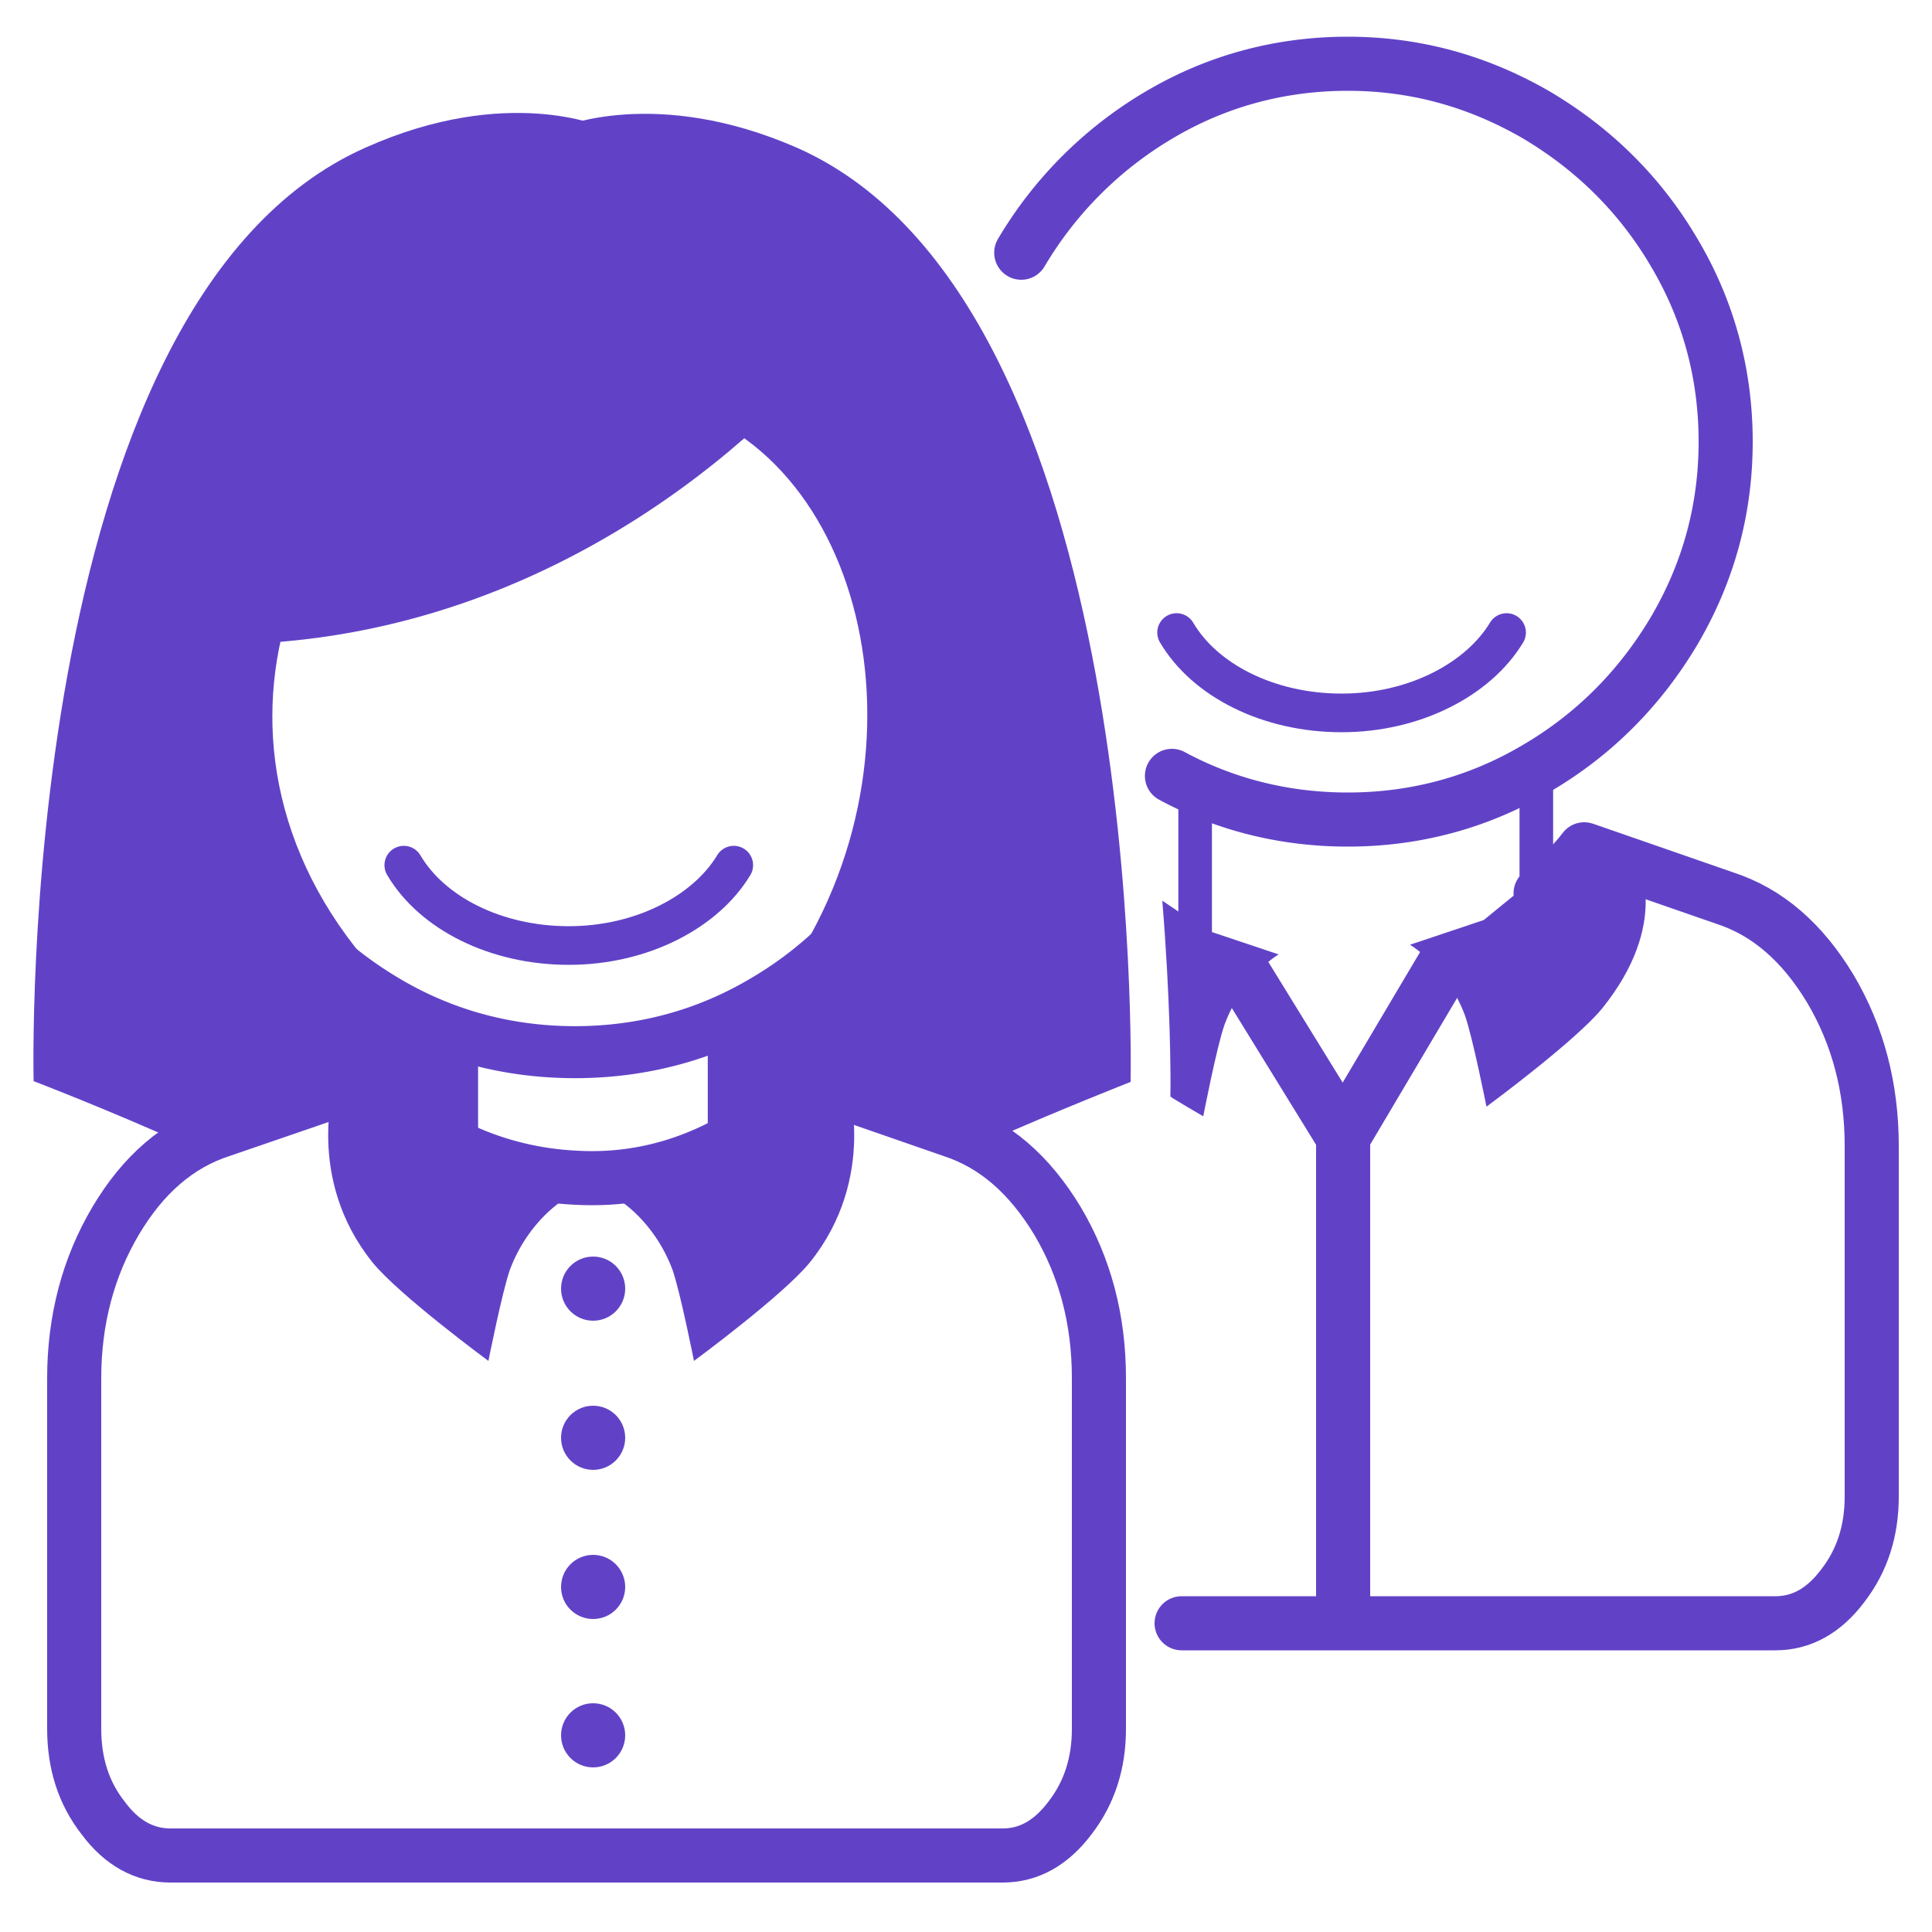
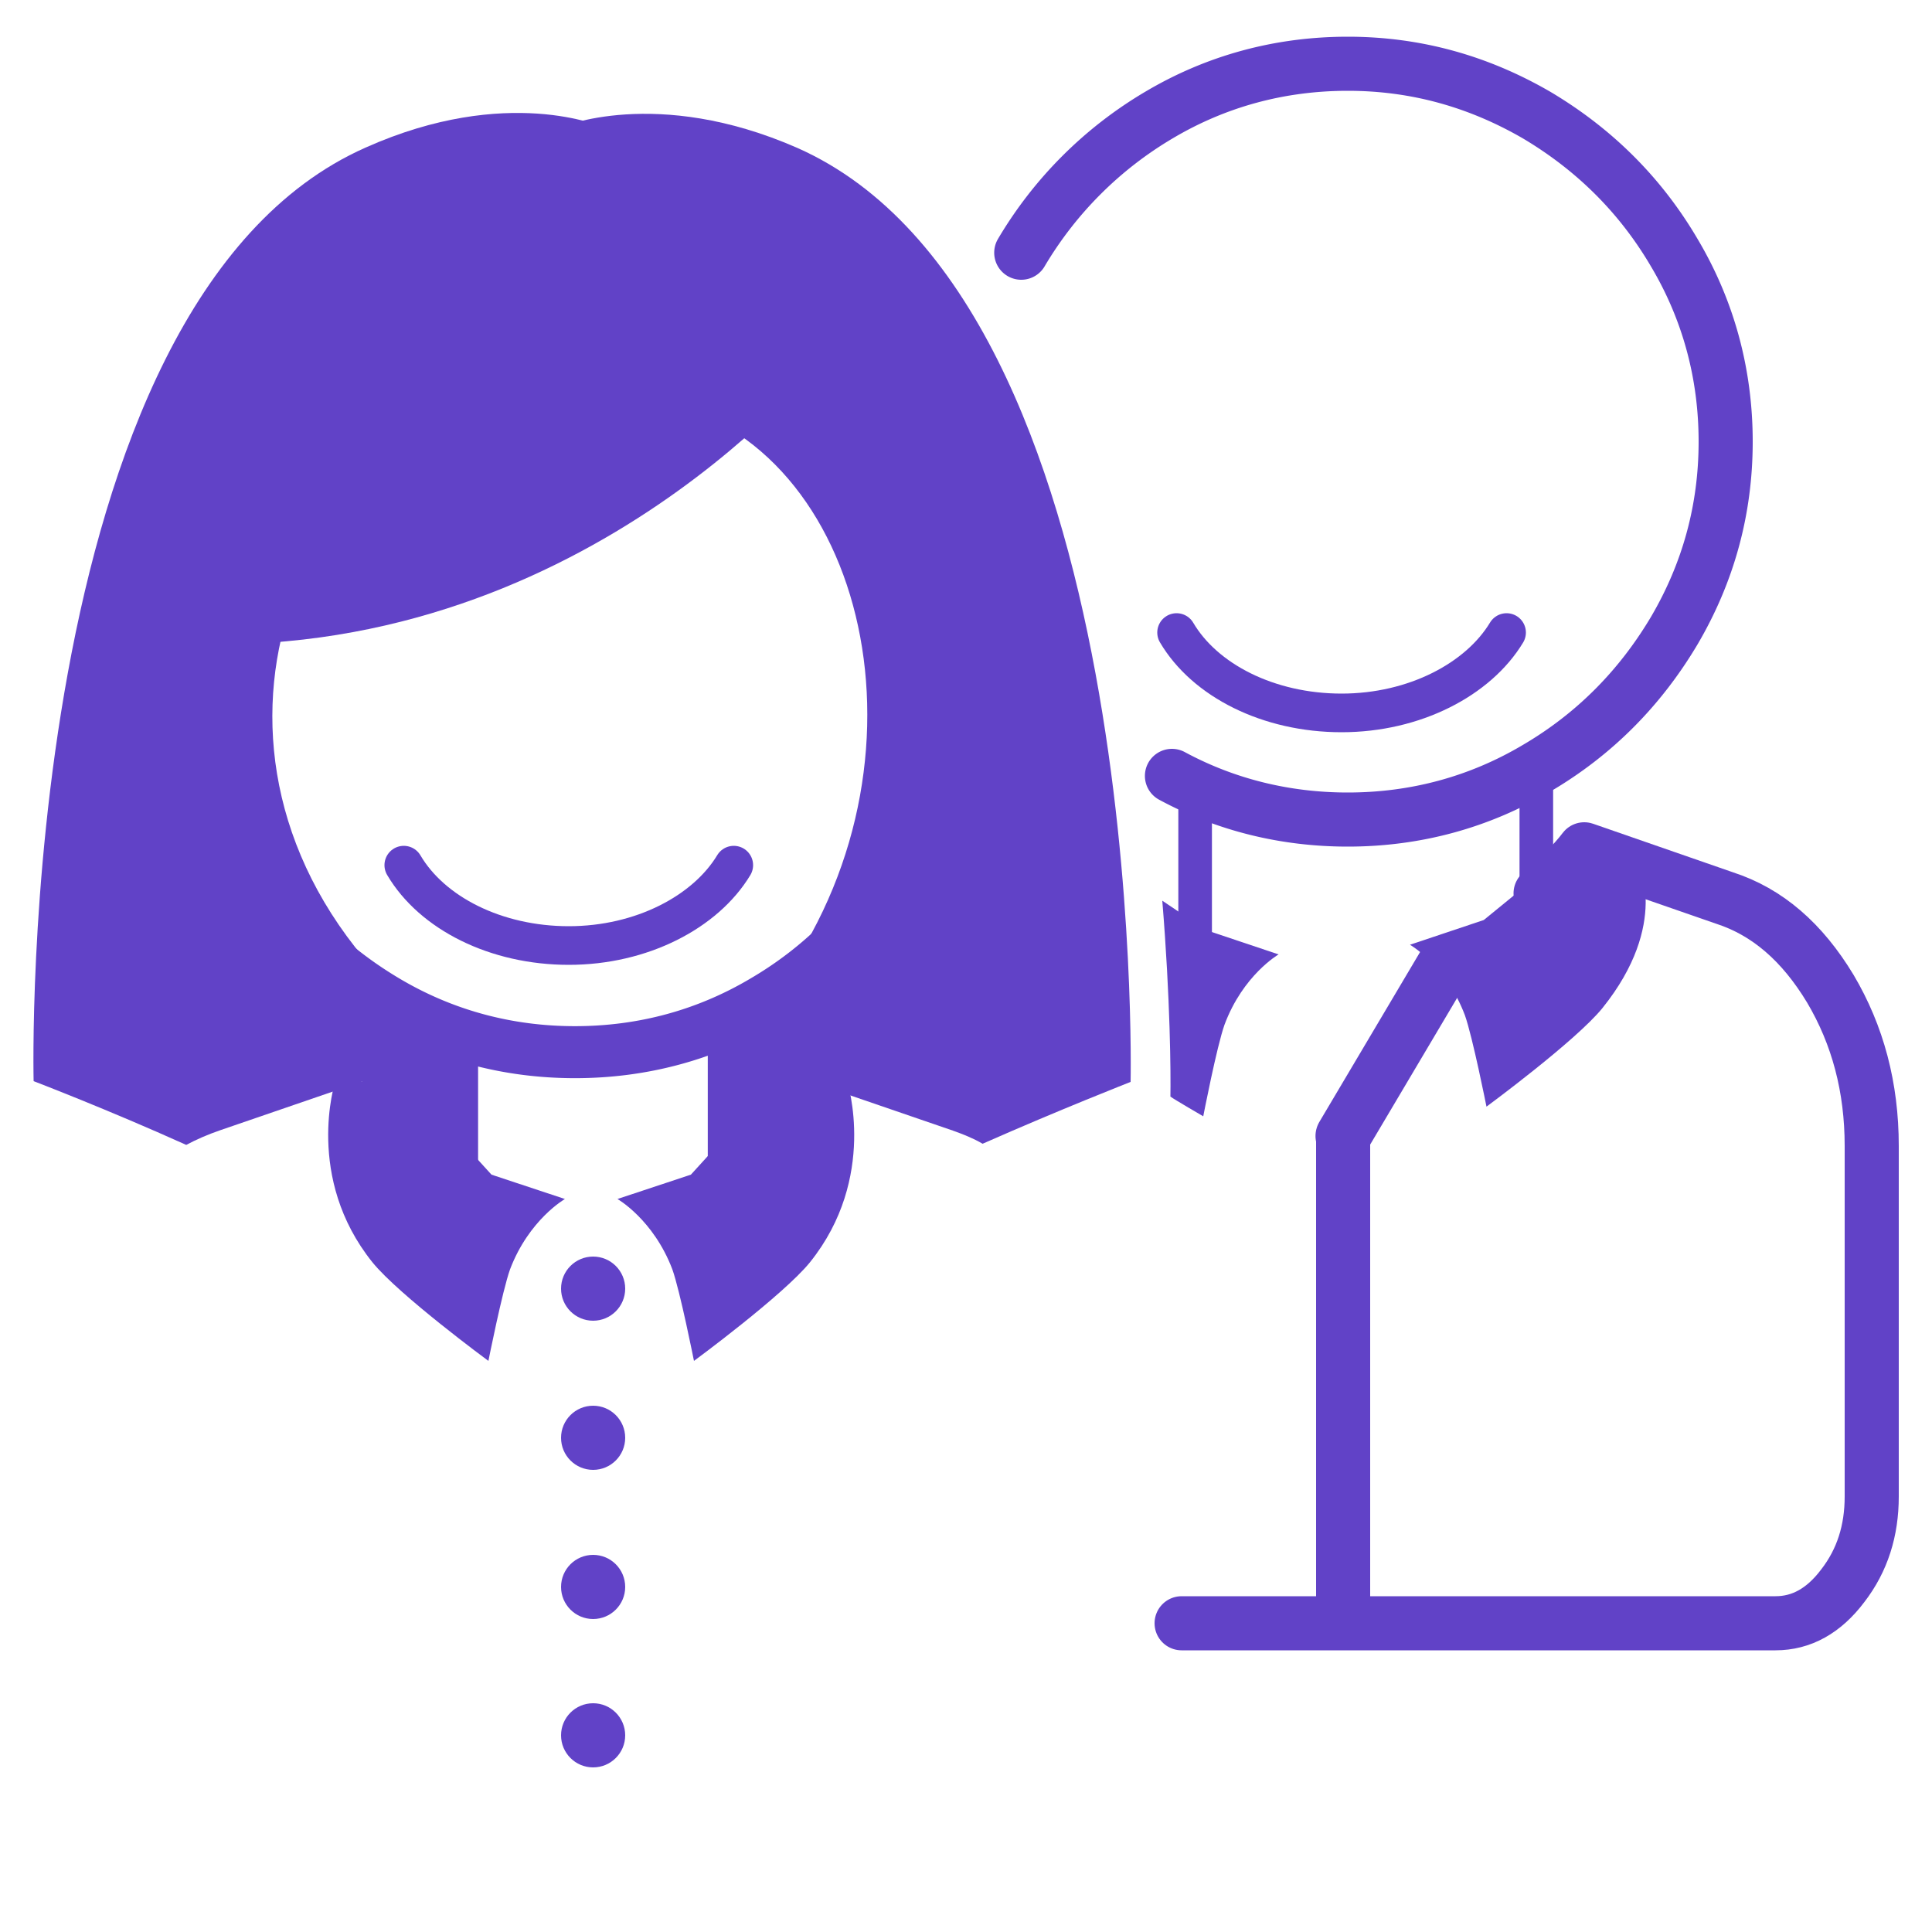
<svg xmlns="http://www.w3.org/2000/svg" viewBox="0 0 500 500">
  <style>.M{stroke-linejoin:round}.N{stroke-miterlimit:10}.O{stroke:#6142c7}.P{stroke-linecap:round}.Q{fill:#6142c7}.R{stroke-width:14}</style>
  <g fill="none" class="O M N">
    <g stroke-width="13.46">
      <path d="M189.9 266.3v62m-72.9 0v-56.8" class="P" />
      <path d="M148.8 76.8c-17.6 0-34.1 4.5-48.9 13.3a101.16 101.16 0 0 0-35.6 35.6C55.5 140.5 51 157 51 174.5s4.5 34.1 13.3 48.9c8.8 15 20.8 26.8 35.6 35.6s31.3 13.3 48.9 13.3 34.1-4.5 48.9-13.3c15-8.8 26.8-20.8 35.6-35.6 8.8-15 13.3-31.3 13.3-48.9s-4.5-34.1-13.3-48.9c-8.8-15-20.8-26.8-35.6-35.6-15-8.7-31.2-13.2-48.9-13.2z" />
    </g>
-     <path d="M246.3 292.5c11.1 3.6 20.1 11.4 27.4 23.5 7.1 12 10.7 25.5 10.7 40.7v90.7c0 8.8-2.4 16.5-7.5 23.1-4.9 6.5-10.7 9.7-17.4 9.7H44.1c-6.7 0-12.6-3.2-17.4-9.7-5.1-6.5-7.5-14.2-7.5-23.1v-90.7c0-15 3.6-28.7 10.7-40.7s16.2-19.9 27.4-23.5L94 279.9c16.2 15.6 34.5 23.9 55.1 24.9 22.1 1.2 42.4-7.3 60.9-24.9l36.3 12.6z" class="R" />
  </g>
  <g class="Q">
    <path d="M213.3 92.5s-60.6 77-162.3 74.2C60.2 139.9 82.3 65 147.7 67c65.4 2.1 65.6 25.5 65.6 25.5zm-67.1 217.8s-9.3 5.3-14.2 18.2c-2 5.6-5.6 23.7-5.6 23.7s-23.1-17-30-25.5c-17.6-21.9-9.7-46.6-9.7-46.6l18.2-.6 22.3 24.5 19 6.3zm13.6 0s9.3 5.3 14.2 18.2c2 5.6 5.6 23.7 5.6 23.7s23.1-17 30-25.5c17.6-21.9 9.7-46.6 9.7-46.6l-18.2-.6-22.3 24.5-19 6.3z" />
    <circle cx="153.5" cy="333.5" r="8.3" />
    <circle cx="153.5" cy="372.1" r="8.3" />
    <circle cx="153.5" cy="410.7" r="8.3" />
    <circle cx="153.5" cy="449.1" r="8.3" />
  </g>
  <path d="M104.5,223.9c7.3,12.4,23.8,20.8,42.7,20.8s35.4-8.7,42.7-20.8" fill="none" stroke-width="10" class="M N O P" />
  <g class="Q">
    <path d="M206.4 38.3C169.7 22.2 145 33 145 33s-20.3 54.1 32.8 72.7c50.6 17.6 65.7 102.4 16.8 157.9l1.1 27.8c4.9-3.2 9.5-7.1 14.2-11.4l36.7 12.6c2.8 1 5.3 2 7.7 3.4 19.9-8.8 38.3-16 38.3-16s4.5-201.4-86.2-241.7z" />
    <path d="M57,292.5l36.7-12.6c5.8,5.6,12,10.3,18.6,14l-1.2-29.2c-68.6-56.8-40.5-140.8,12-159.1 C176.2,87.1,156,32.9,156,32.9s-24.7-11.1-61.4,5.3C3.7,78.5,8.7,279.8,8.7,279.8s19.1,7.3,39.5,16.5 C50.8,294.9,53.8,293.6,57,292.5z" />
  </g>
  <g fill="none" class="M N O P">
    <path d="M397.6 204.6v62m-88.3-1.6v-56.8" stroke-width="8.697" />
    <path d="M398.7 231.2c4.2-3.4 8.9-8.2 11.3-11.4l36.3 12.6c11.1 3.6 20.1 11.4 27.4 23.5 7.1 12 10.7 25.5 10.7 40.7v90.7c0 8.8-2.4 16.5-7.5 23.1-4.9 6.5-10.7 9.7-17.4 9.7H305.8" class="R" />
  </g>
  <path d="M364.9 244.5s9.3 5.3 14.2 18.2c2 5.6 5.6 23.7 5.6 23.7s23.1-17 30-25.5c17.6-21.9 9.2-37.8 9.2-37.8l-16.5-4.1-23.4 19.1-19.1 6.4z" class="Q" />
  <g fill="none" class="M N O P">
    <path d="M304.5,163.7c7.3,12.4,23.8,20.8,42.7,20.8s35.4-8.7,42.7-20.8" stroke-width="10" />
-     <path d="M374.1 249.3L347.6 294l-26-42.2" stroke-width="14.302" />
+     <path d="M374.1 249.3L347.6 294" stroke-width="14.302" />
  </g>
  <path d="M312.1 240.7l-11.3-7.6c2.1 25.6 2.2 45 2.1 50.7 1.1.8 8.5 5.1 8.5 5.1s3.5-18.1 5.5-23.7c4.8-12.9 14-18.2 14-18.2l-18.8-6.3z" class="Q" />
  <path d="M303.3 200.8c13.9 7.5 29.3 11.3 45.5 11.3 17.6 0 34.1-4.5 48.9-13.3 15-8.8 26.8-20.8 35.6-35.6 8.8-15 13.3-31.3 13.3-48.9s-4.5-34.1-13.3-48.9c-8.8-15-20.8-26.8-35.6-35.6-15-8.7-31.2-13.3-48.9-13.3-17.6 0-34.1 4.5-48.9 13.3a101.16 101.16 0 0 0-35.6 35.6M347.6 294v121.4" fill="none" class="M N O P R" />
</svg>